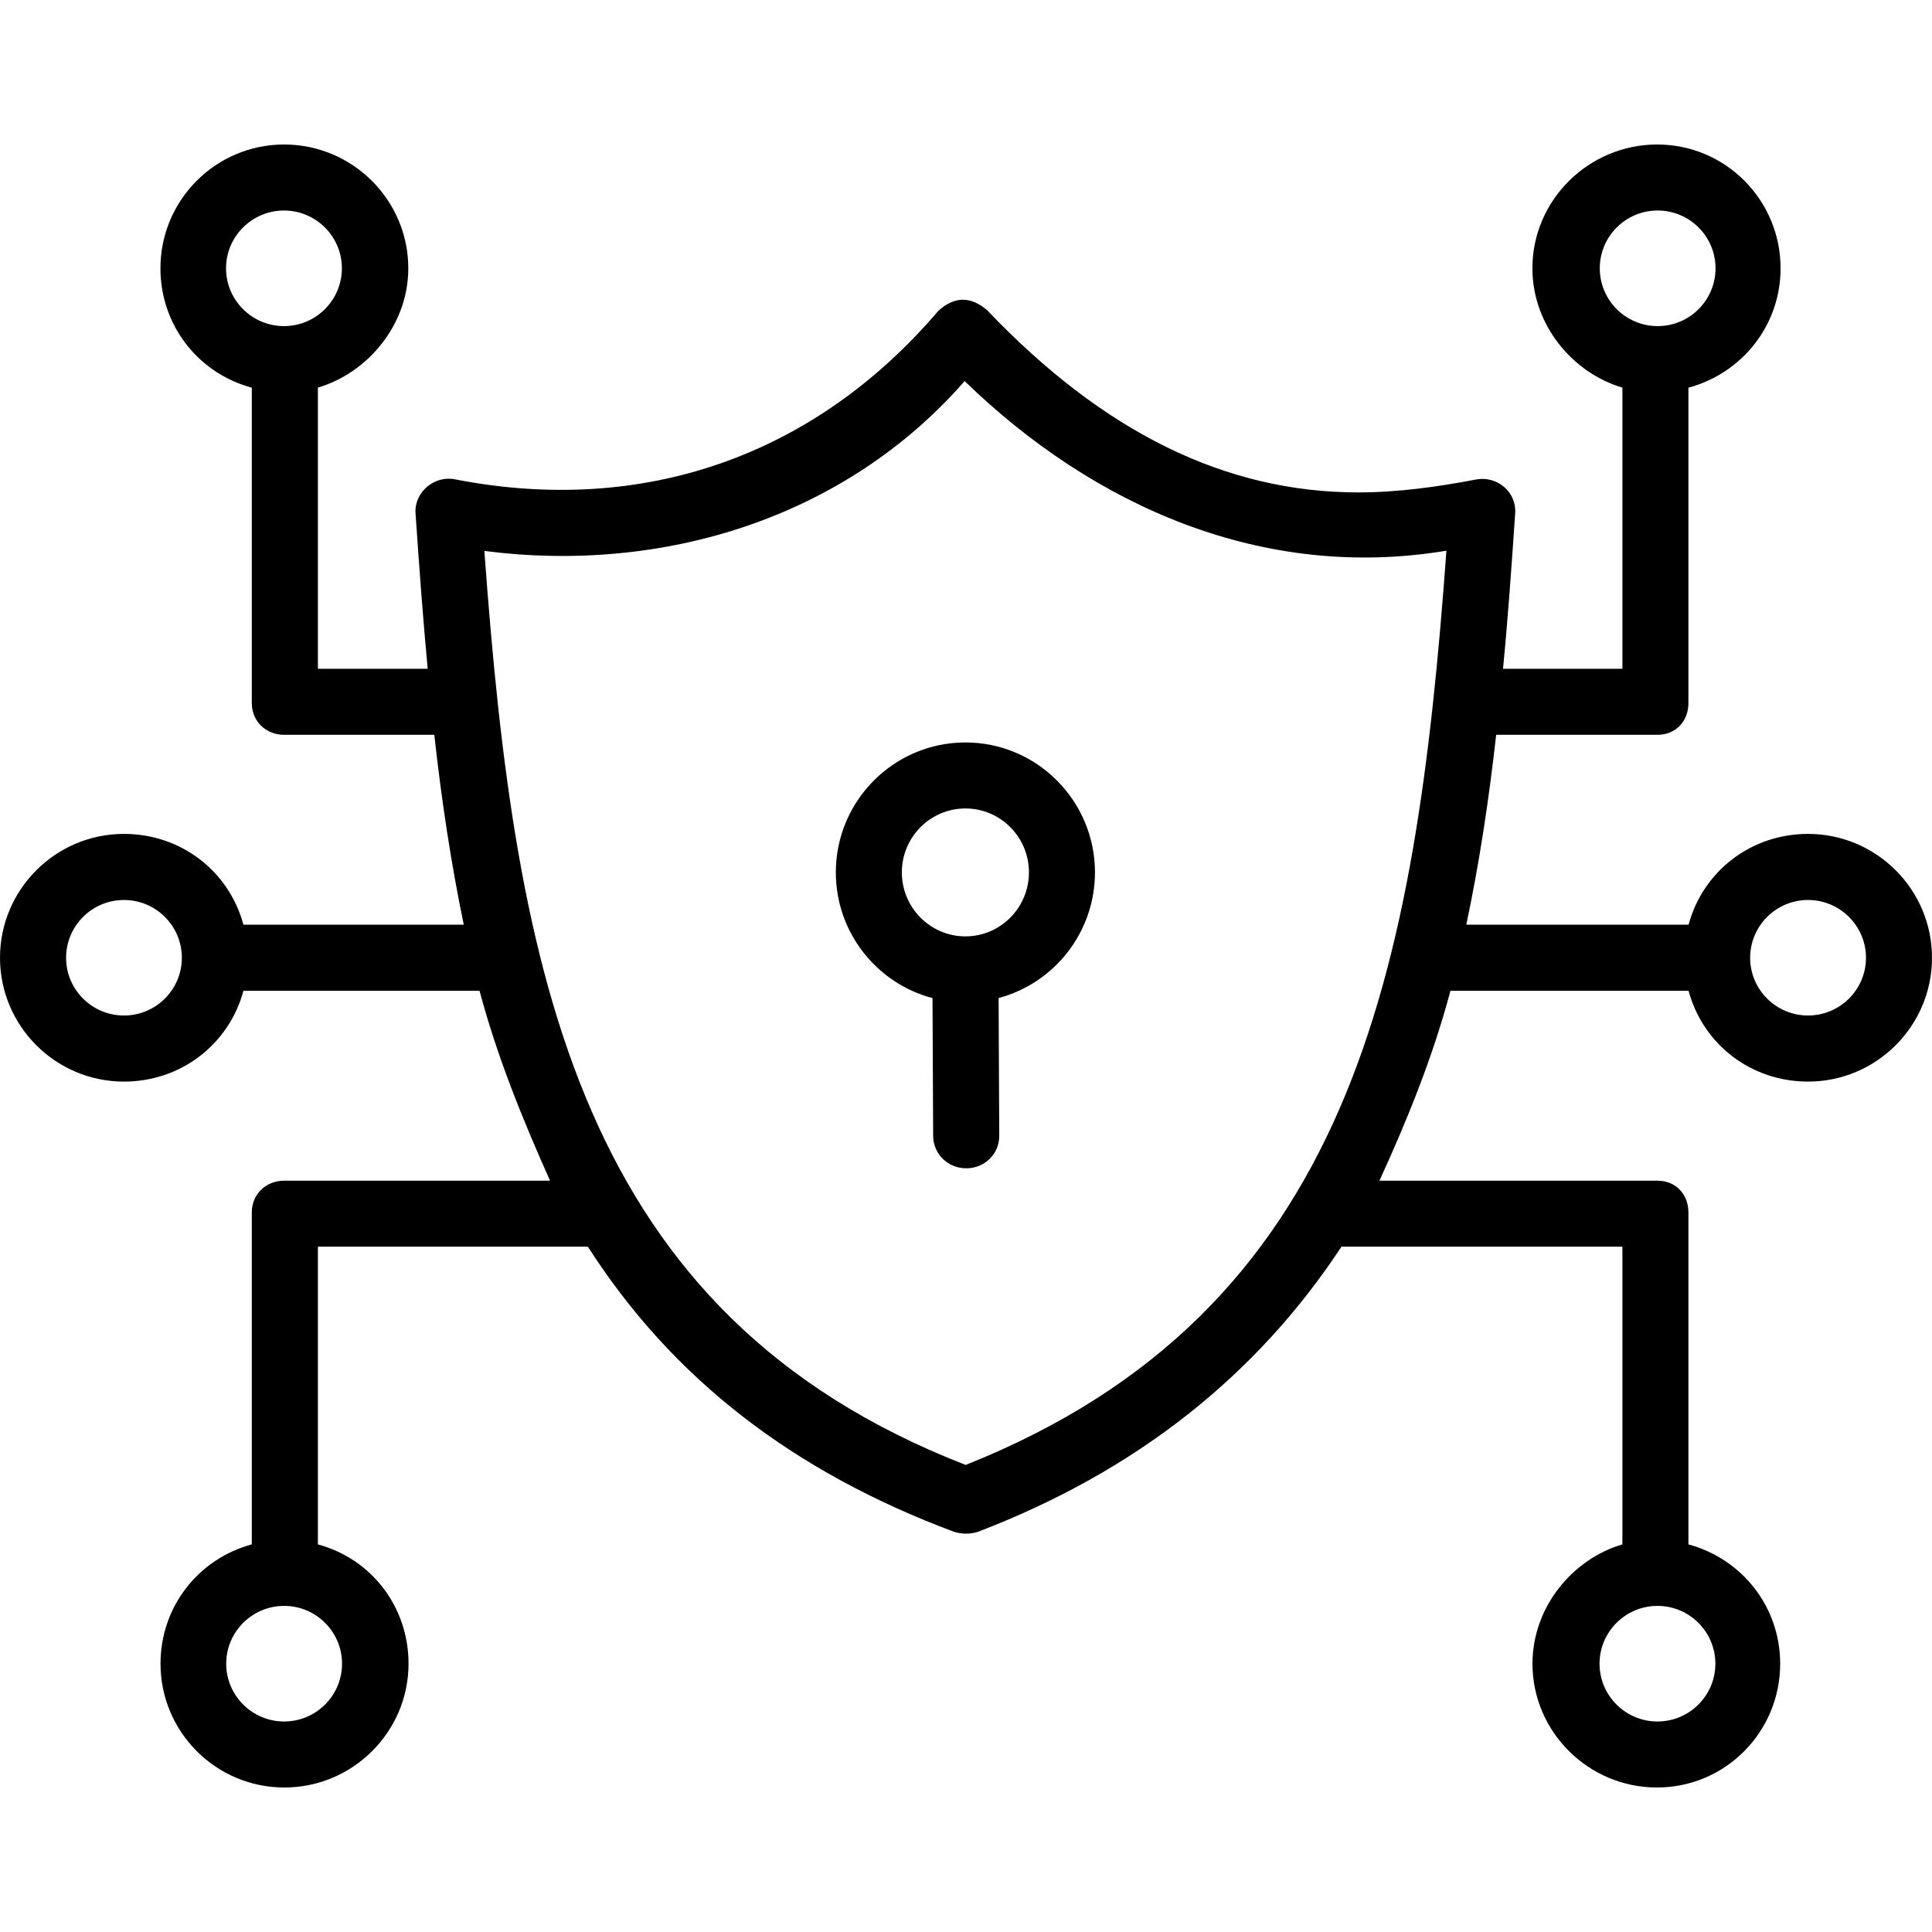
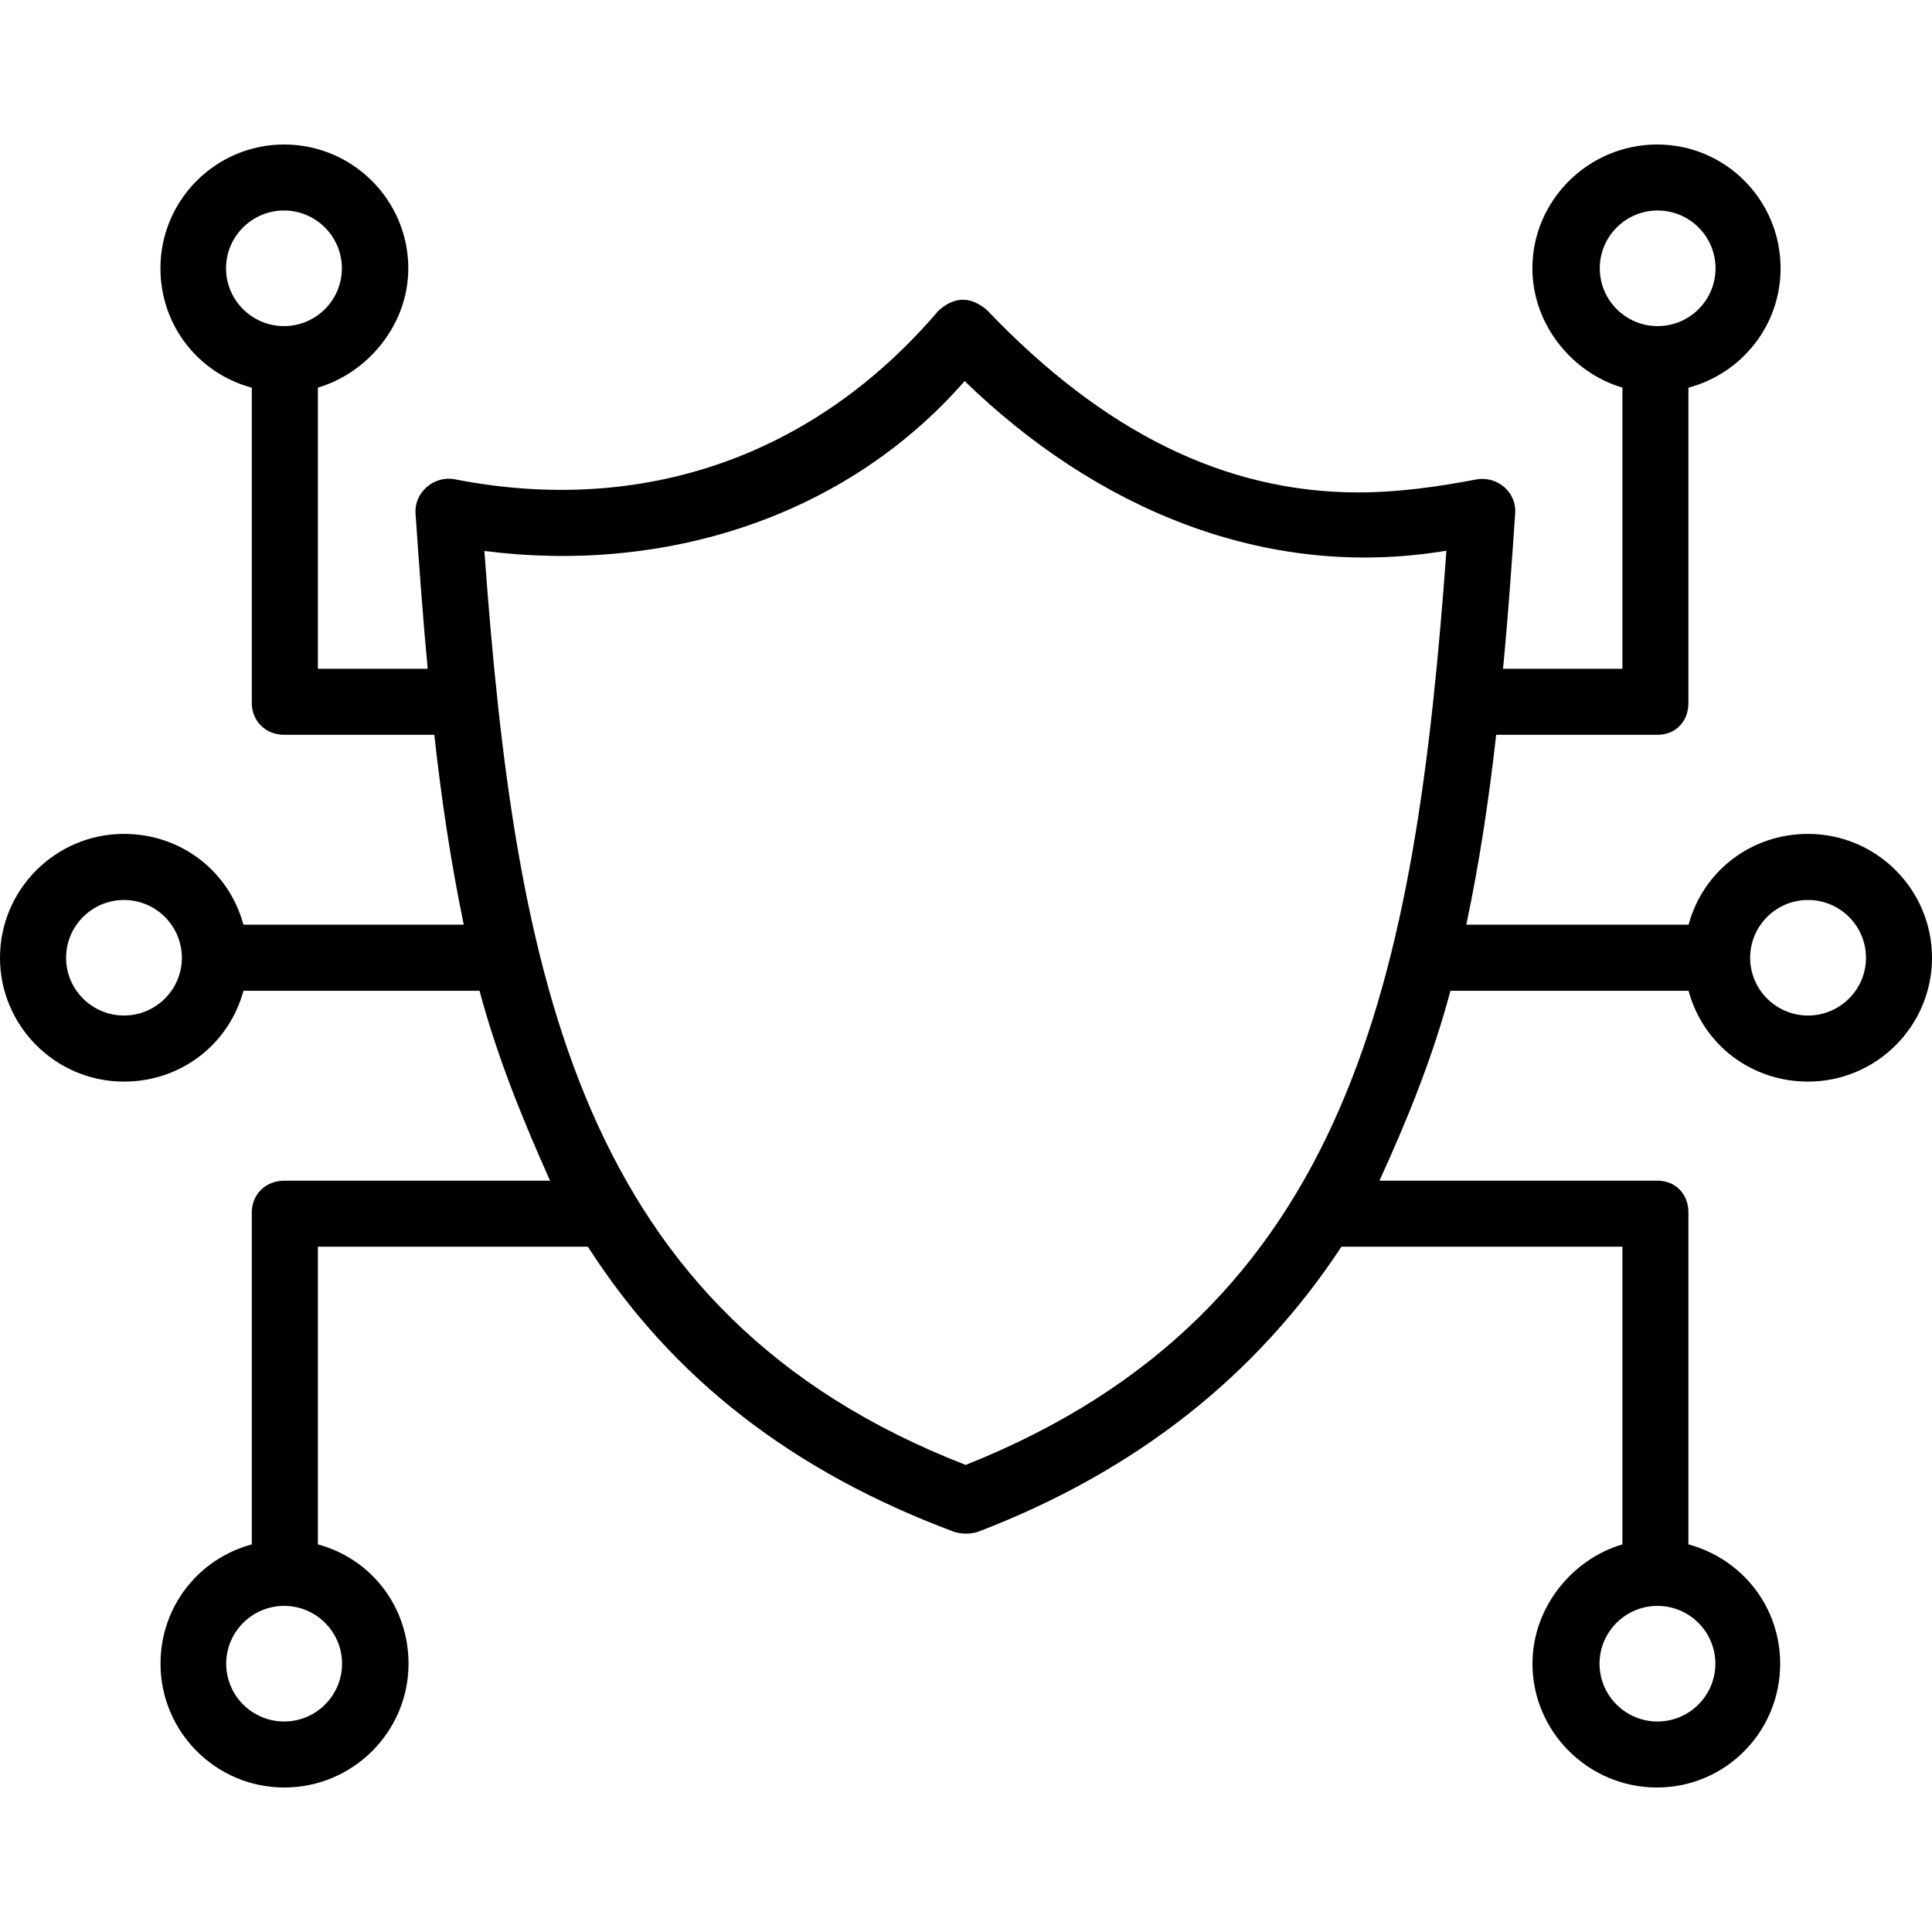
<svg xmlns="http://www.w3.org/2000/svg" width="24" height="24" viewBox="0 0 24 24" fill="none">
  <g clip-path="url(#clip0_204_1111)">
-     <path d="M13.602 10.837C13.602 9.947 12.88 9.223 11.993 9.223C11.105 9.223 10.383 9.947 10.383 10.837C10.383 11.586 10.894 12.217 11.584 12.399L11.592 14.11C11.593 14.336 11.777 14.513 12.002 14.513H12.004C12.231 14.513 12.414 14.335 12.413 14.109L12.405 12.398C13.093 12.215 13.602 11.585 13.602 10.837ZM11.993 11.632C11.557 11.632 11.203 11.275 11.203 10.837C11.203 10.399 11.557 10.043 11.993 10.043C12.428 10.043 12.782 10.399 12.782 10.837C12.782 11.275 12.428 11.632 11.993 11.632Z" fill="black" />
    <path d="M22.46 10.359C21.753 10.359 21.156 10.821 20.976 11.487H18.215C18.377 10.718 18.494 9.949 18.586 9.128H20.59C20.816 9.128 20.974 8.961 20.974 8.734V4.816C21.641 4.637 22.119 4.04 22.119 3.333C22.119 2.485 21.435 1.795 20.586 1.795C19.736 1.795 19.036 2.485 19.036 3.333C19.036 4.039 19.538 4.634 20.154 4.815V8.308H18.671C18.731 7.692 18.778 7.03 18.822 6.376C18.84 6.114 18.604 5.915 18.35 5.954C17.863 6.047 17.37 6.117 16.873 6.117C15.222 6.117 13.706 5.369 12.261 3.852C12.055 3.677 11.853 3.681 11.655 3.863C10.12 5.663 7.991 6.412 5.65 5.954C5.395 5.904 5.145 6.114 5.162 6.376C5.207 7.04 5.255 7.692 5.313 8.308H3.949V4.815C4.564 4.634 5.072 4.039 5.072 3.333C5.072 2.485 4.379 1.795 3.53 1.795C2.681 1.795 1.993 2.485 1.993 3.333C1.993 4.04 2.462 4.637 3.128 4.816V8.734C3.128 8.96 3.303 9.128 3.53 9.128H5.395C5.486 9.949 5.602 10.718 5.761 11.487H3.024C2.844 10.82 2.247 10.359 1.54 10.359C0.691 10.359 0 11.049 0 11.898C0 12.746 0.691 13.436 1.54 13.436C2.247 13.436 2.844 12.974 3.024 12.308H5.957C6.177 13.13 6.487 13.893 6.833 14.667H3.53C3.303 14.667 3.128 14.835 3.128 15.061V19.185C2.462 19.365 1.994 19.961 1.994 20.667C1.994 21.515 2.683 22.205 3.532 22.205C4.381 22.205 5.075 21.515 5.075 20.667C5.075 19.961 4.615 19.365 3.949 19.185V15.487H7.303C8.354 17.128 9.856 18.284 11.855 19.03C11.949 19.058 12.05 19.059 12.145 19.03C14.125 18.273 15.617 17.077 16.664 15.487H20.154V19.185C19.538 19.365 19.037 19.961 19.037 20.667C19.037 21.515 19.734 22.205 20.583 22.205C21.433 22.205 22.114 21.515 22.114 20.667C22.114 19.961 21.641 19.365 20.974 19.185V15.061C20.974 14.835 20.816 14.667 20.59 14.667H17.136C17.489 13.895 17.799 13.129 18.018 12.308H20.976C21.156 12.975 21.753 13.436 22.46 13.436C23.309 13.436 24 12.746 24 11.898C24 11.049 23.309 10.359 22.46 10.359ZM19.873 3.333C19.873 2.937 20.195 2.615 20.592 2.615C20.989 2.615 21.311 2.937 21.311 3.333C21.311 3.729 20.989 4.051 20.592 4.051C20.195 4.051 19.873 3.729 19.873 3.333ZM2.808 3.333C2.808 2.937 3.131 2.615 3.528 2.615C3.924 2.615 4.247 2.937 4.247 3.333C4.247 3.729 3.924 4.051 3.528 4.051C3.131 4.051 2.808 3.729 2.808 3.333ZM1.54 12.615C1.143 12.615 0.821 12.293 0.821 11.898C0.821 11.502 1.143 11.18 1.54 11.18C1.937 11.18 2.259 11.502 2.259 11.898C2.259 12.293 1.937 12.615 1.54 12.615ZM4.249 20.667C4.249 21.063 3.926 21.385 3.53 21.385C3.133 21.385 2.81 21.063 2.81 20.667C2.81 20.271 3.133 19.949 3.53 19.949C3.926 19.949 4.249 20.271 4.249 20.667ZM21.309 20.667C21.309 21.063 20.986 21.385 20.59 21.385C20.193 21.385 19.87 21.063 19.87 20.667C19.87 20.271 20.193 19.949 20.59 19.949C20.986 19.949 21.309 20.271 21.309 20.667ZM6.017 6.844C8.231 7.129 10.492 6.44 11.983 4.734C13.595 6.298 15.698 7.219 17.968 6.841C17.584 12.113 16.794 16.286 11.996 18.198C7.196 16.331 6.403 12.143 6.017 6.844ZM22.46 12.615C22.063 12.615 21.741 12.293 21.741 11.898C21.741 11.502 22.063 11.18 22.46 11.18C22.857 11.18 23.18 11.502 23.18 11.898C23.18 12.293 22.857 12.615 22.46 12.615Z" fill="black" />
  </g>
  <defs>
    <clipPath id="clip0_204_1111">
      <rect width="24" height="24" fill="white" />
    </clipPath>
  </defs>
</svg>